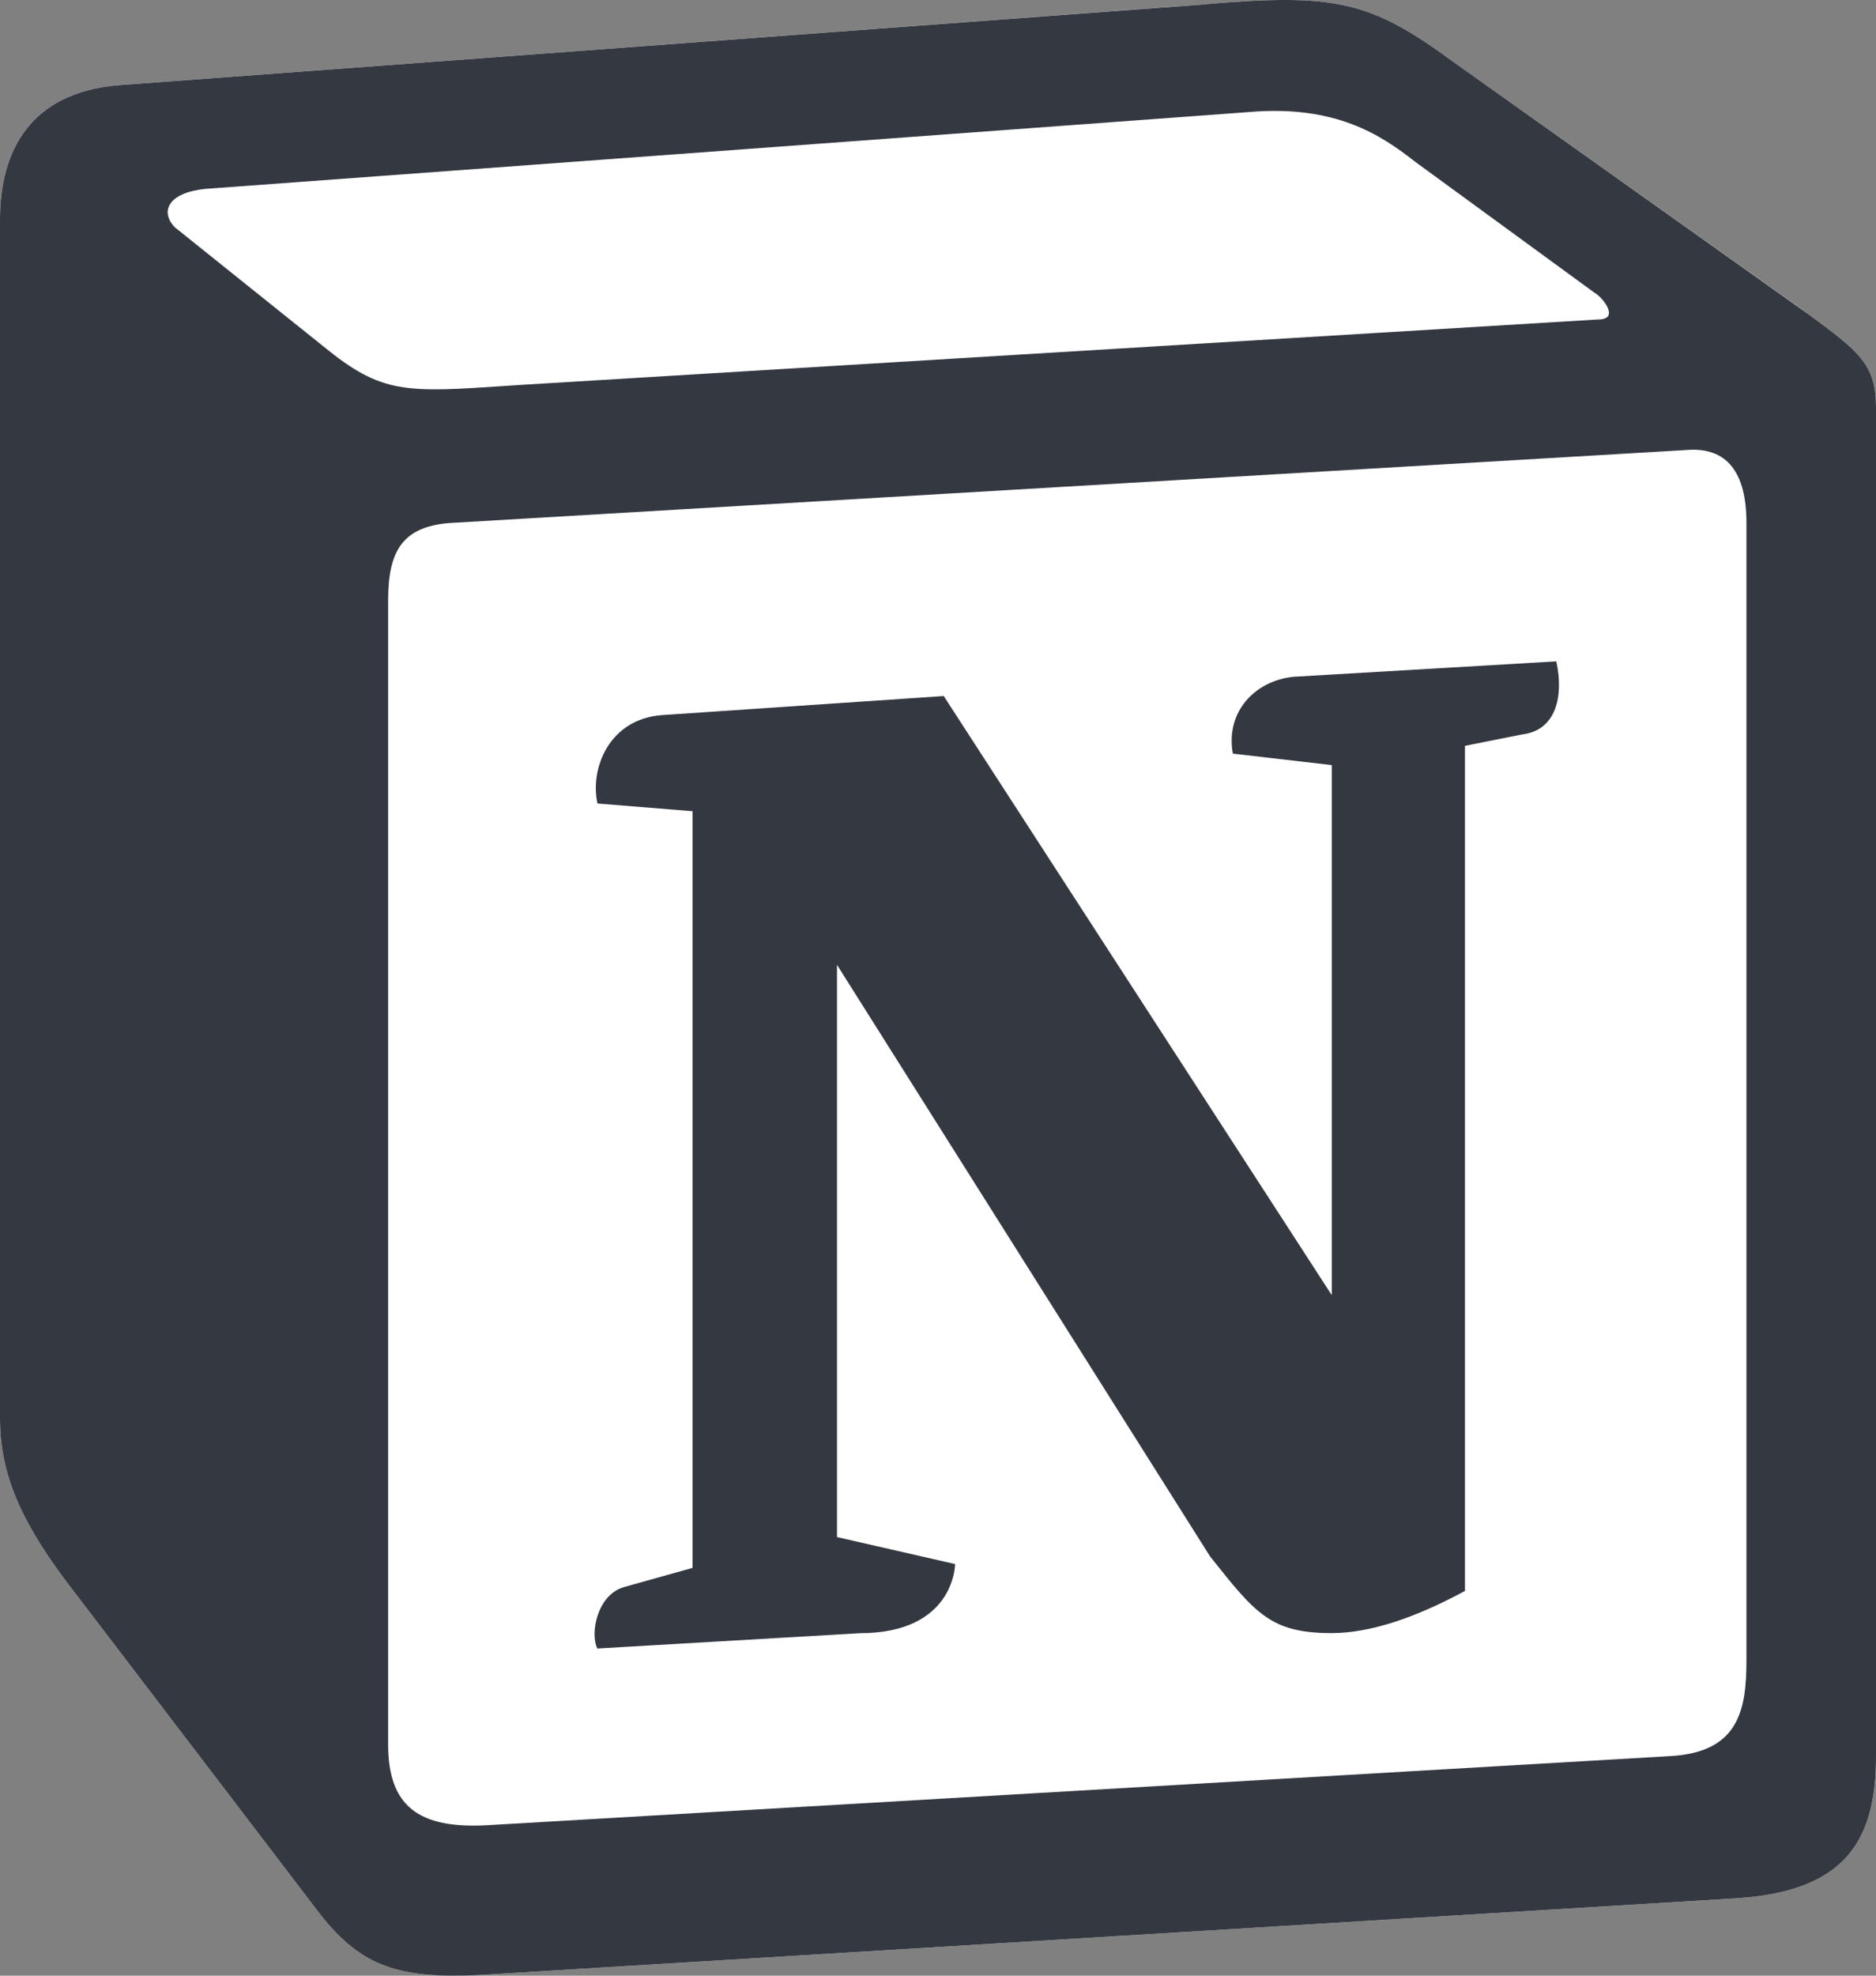
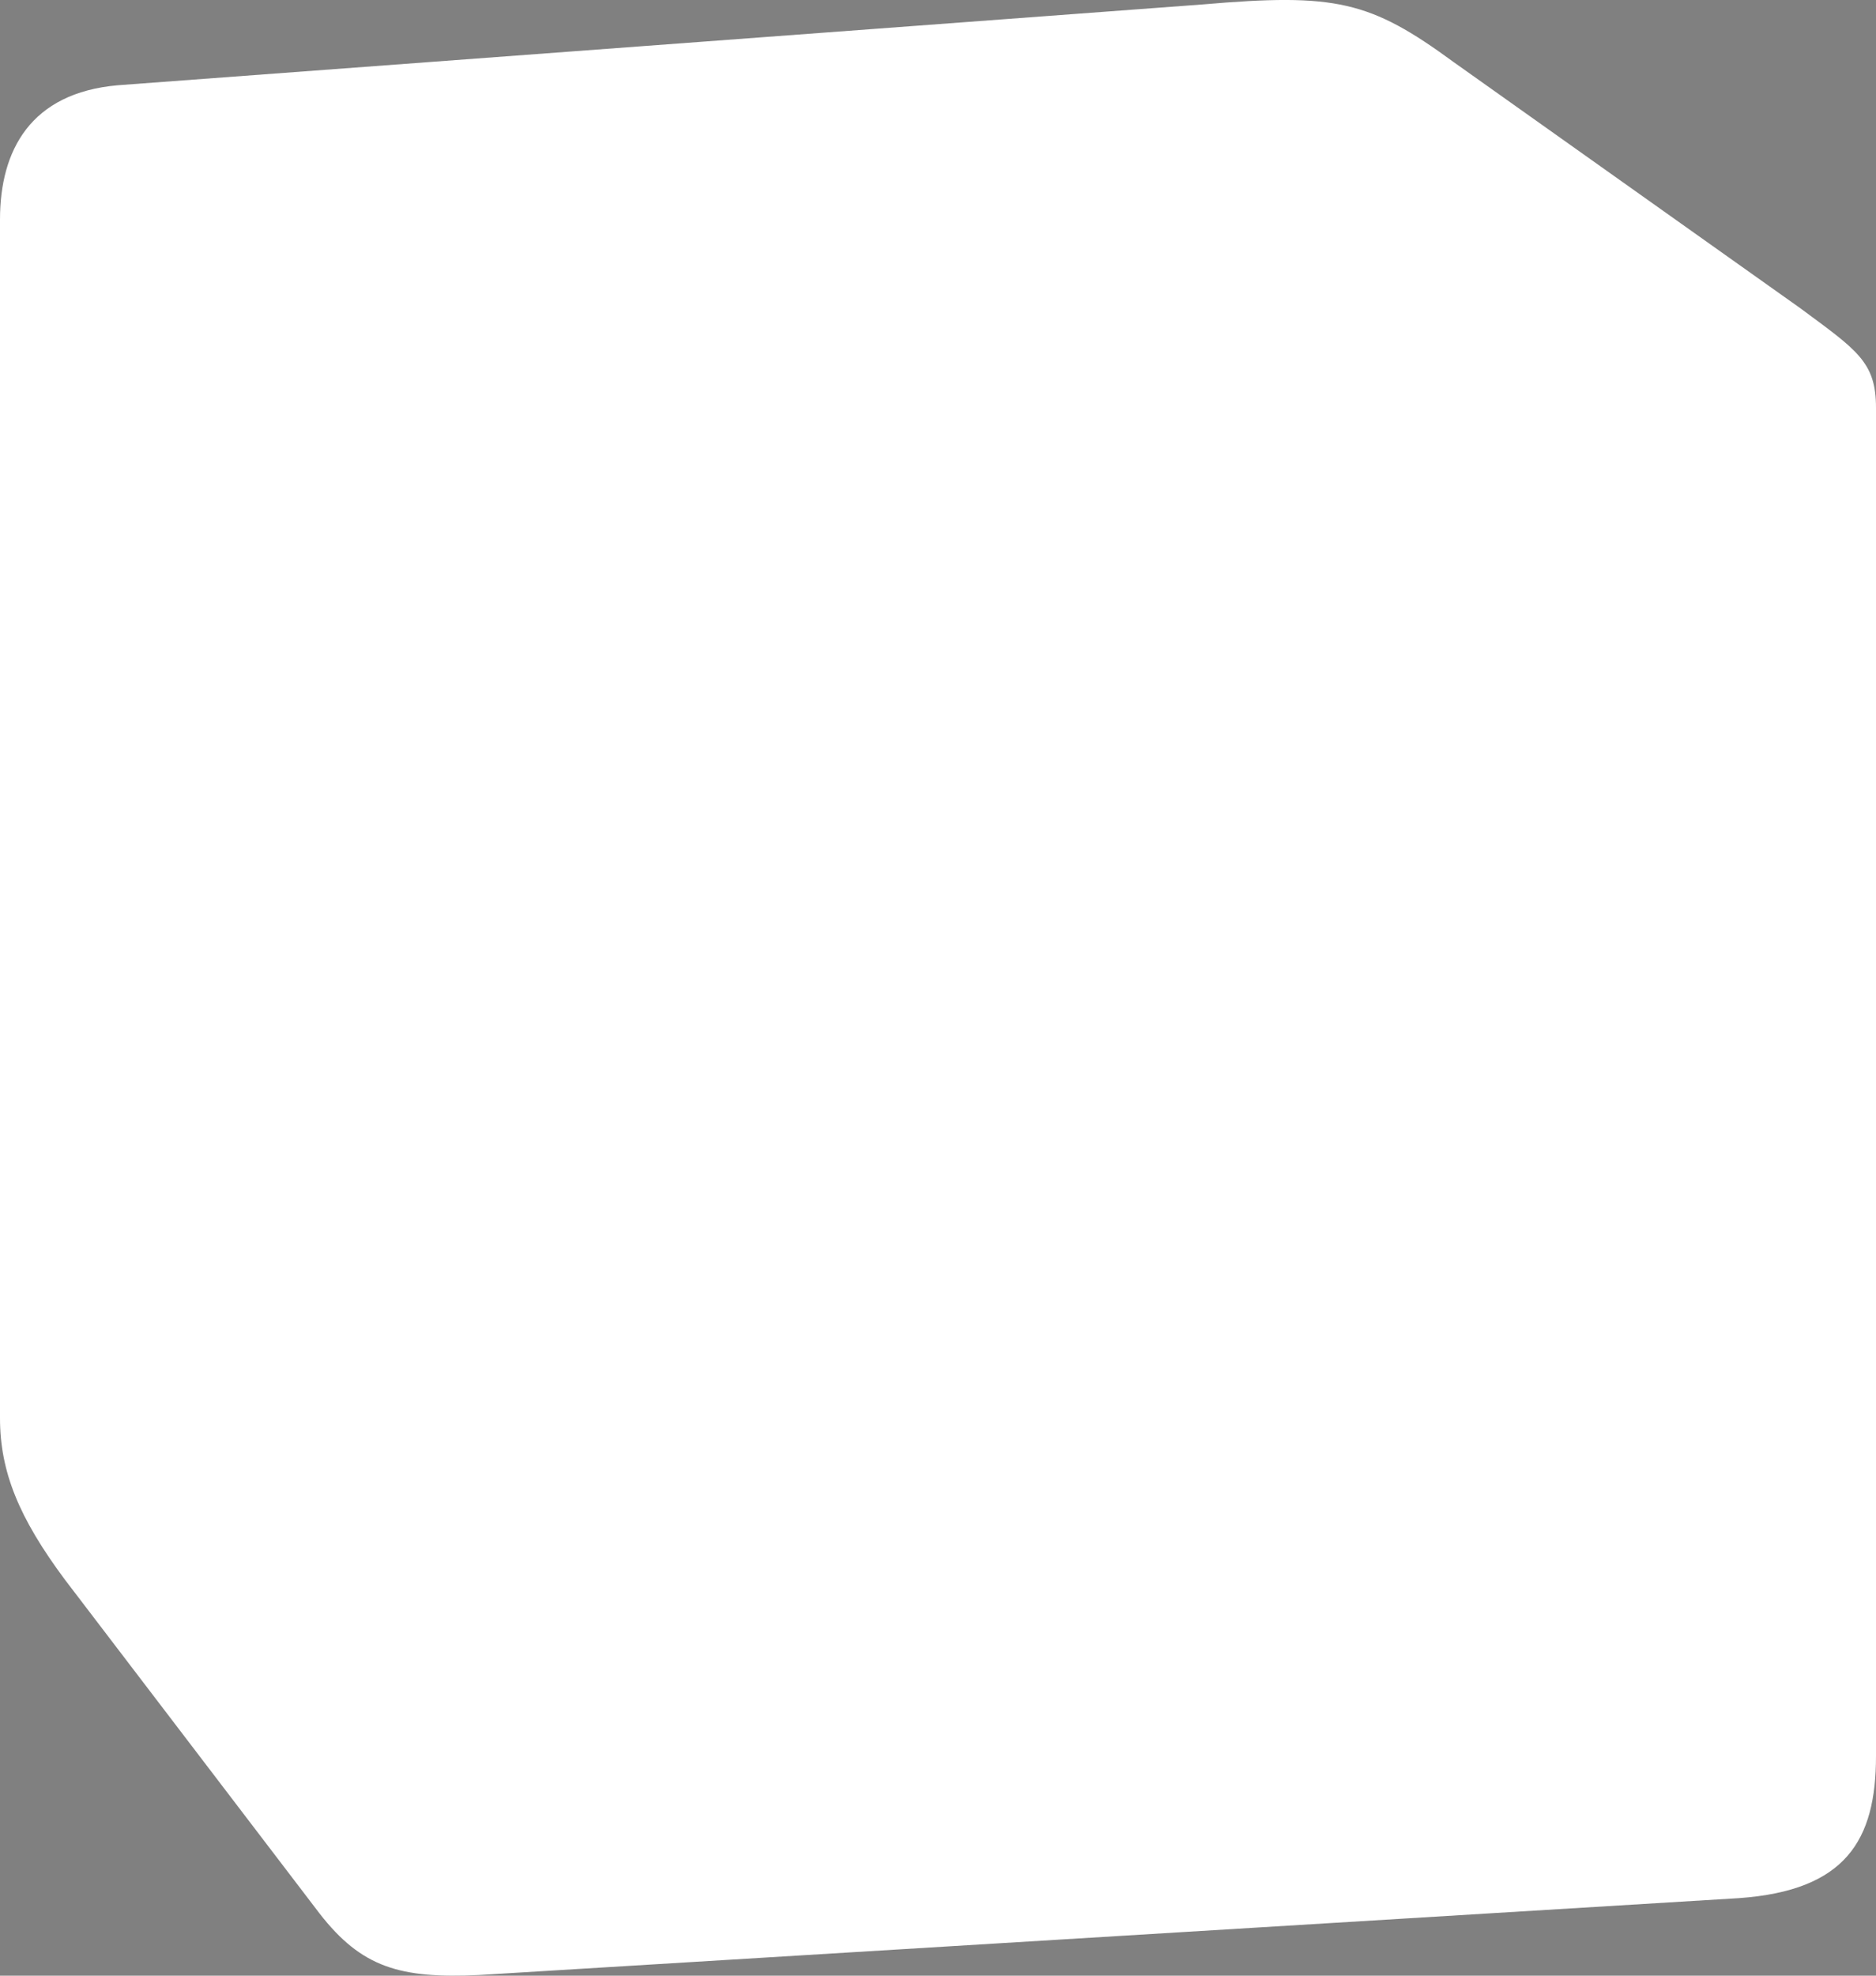
<svg xmlns="http://www.w3.org/2000/svg" width="19" height="20" viewBox="0 0 19 20">
  <rect x="0" y="0" width="19" height="20" fill="#808080" stroke="none" />
  <g fill="none" fill-rule="evenodd">
    <path fill="#FFF" fill-rule="nonzero" d="M1.194,0.863 L12.179,0.045 C13.528,-0.071 13.874,0.007 14.723,0.629 L18.229,3.117 C18.807,3.545 19,3.662 19,4.128 L19,17.776 C19,18.632 18.692,19.138 17.612,19.215 L4.857,19.993 C4.047,20.032 3.661,19.915 3.237,19.371 L0.655,15.988 C0.192,15.365 0,14.899 0,14.355 L0,2.223 C0,1.523 0.308,0.94 1.194,0.863 Z" />
-     <path fill="#2B303A" fill-opacity=".96" d="M12.178,0.046 L1.194,0.863 C0.308,0.94 0,1.524 0,2.223 L0,14.355 C0,14.899 0.192,15.365 0.655,15.988 L3.237,19.371 C3.661,19.915 4.047,20.032 4.857,19.993 L17.612,19.215 C18.691,19.138 19,18.632 19,17.777 L19,4.128 C19,3.686 18.827,3.559 18.317,3.182 L14.723,0.629 C13.875,0.007 13.528,-0.071 12.178,0.045 L12.178,0.046 Z M5.145,3.905 C4.104,3.975 3.868,3.991 3.276,3.507 L1.772,2.302 C1.619,2.146 1.696,1.951 2.081,1.912 L12.64,1.135 C13.527,1.057 13.989,1.368 14.336,1.64 L16.147,2.962 C16.224,3.002 16.417,3.234 16.185,3.234 L5.28,3.896 L5.145,3.905 L5.145,3.905 Z M3.931,17.66 L3.931,6.074 C3.931,5.568 4.085,5.334 4.547,5.295 L17.072,4.556 C17.497,4.518 17.688,4.79 17.688,5.295 L17.688,16.804 C17.688,17.31 17.611,17.738 16.918,17.777 L4.932,18.477 C4.239,18.515 3.931,18.283 3.931,17.66 L3.931,17.66 Z M15.762,6.695 C15.839,7.045 15.762,7.395 15.415,7.435 L14.837,7.55 L14.837,16.105 C14.335,16.377 13.874,16.532 13.488,16.532 C12.871,16.532 12.717,16.337 12.255,15.755 L8.477,9.767 L8.477,15.56 L9.673,15.833 C9.673,15.833 9.673,16.533 8.708,16.533 L6.05,16.688 C5.973,16.532 6.05,16.143 6.32,16.066 L7.014,15.872 L7.014,8.212 L6.051,8.134 C5.973,7.784 6.166,7.278 6.706,7.239 L9.558,7.046 L13.488,13.111 L13.488,7.745 L12.486,7.629 C12.409,7.2 12.717,6.889 13.102,6.851 L15.762,6.695 L15.762,6.695 Z" />
  </g>
</svg>